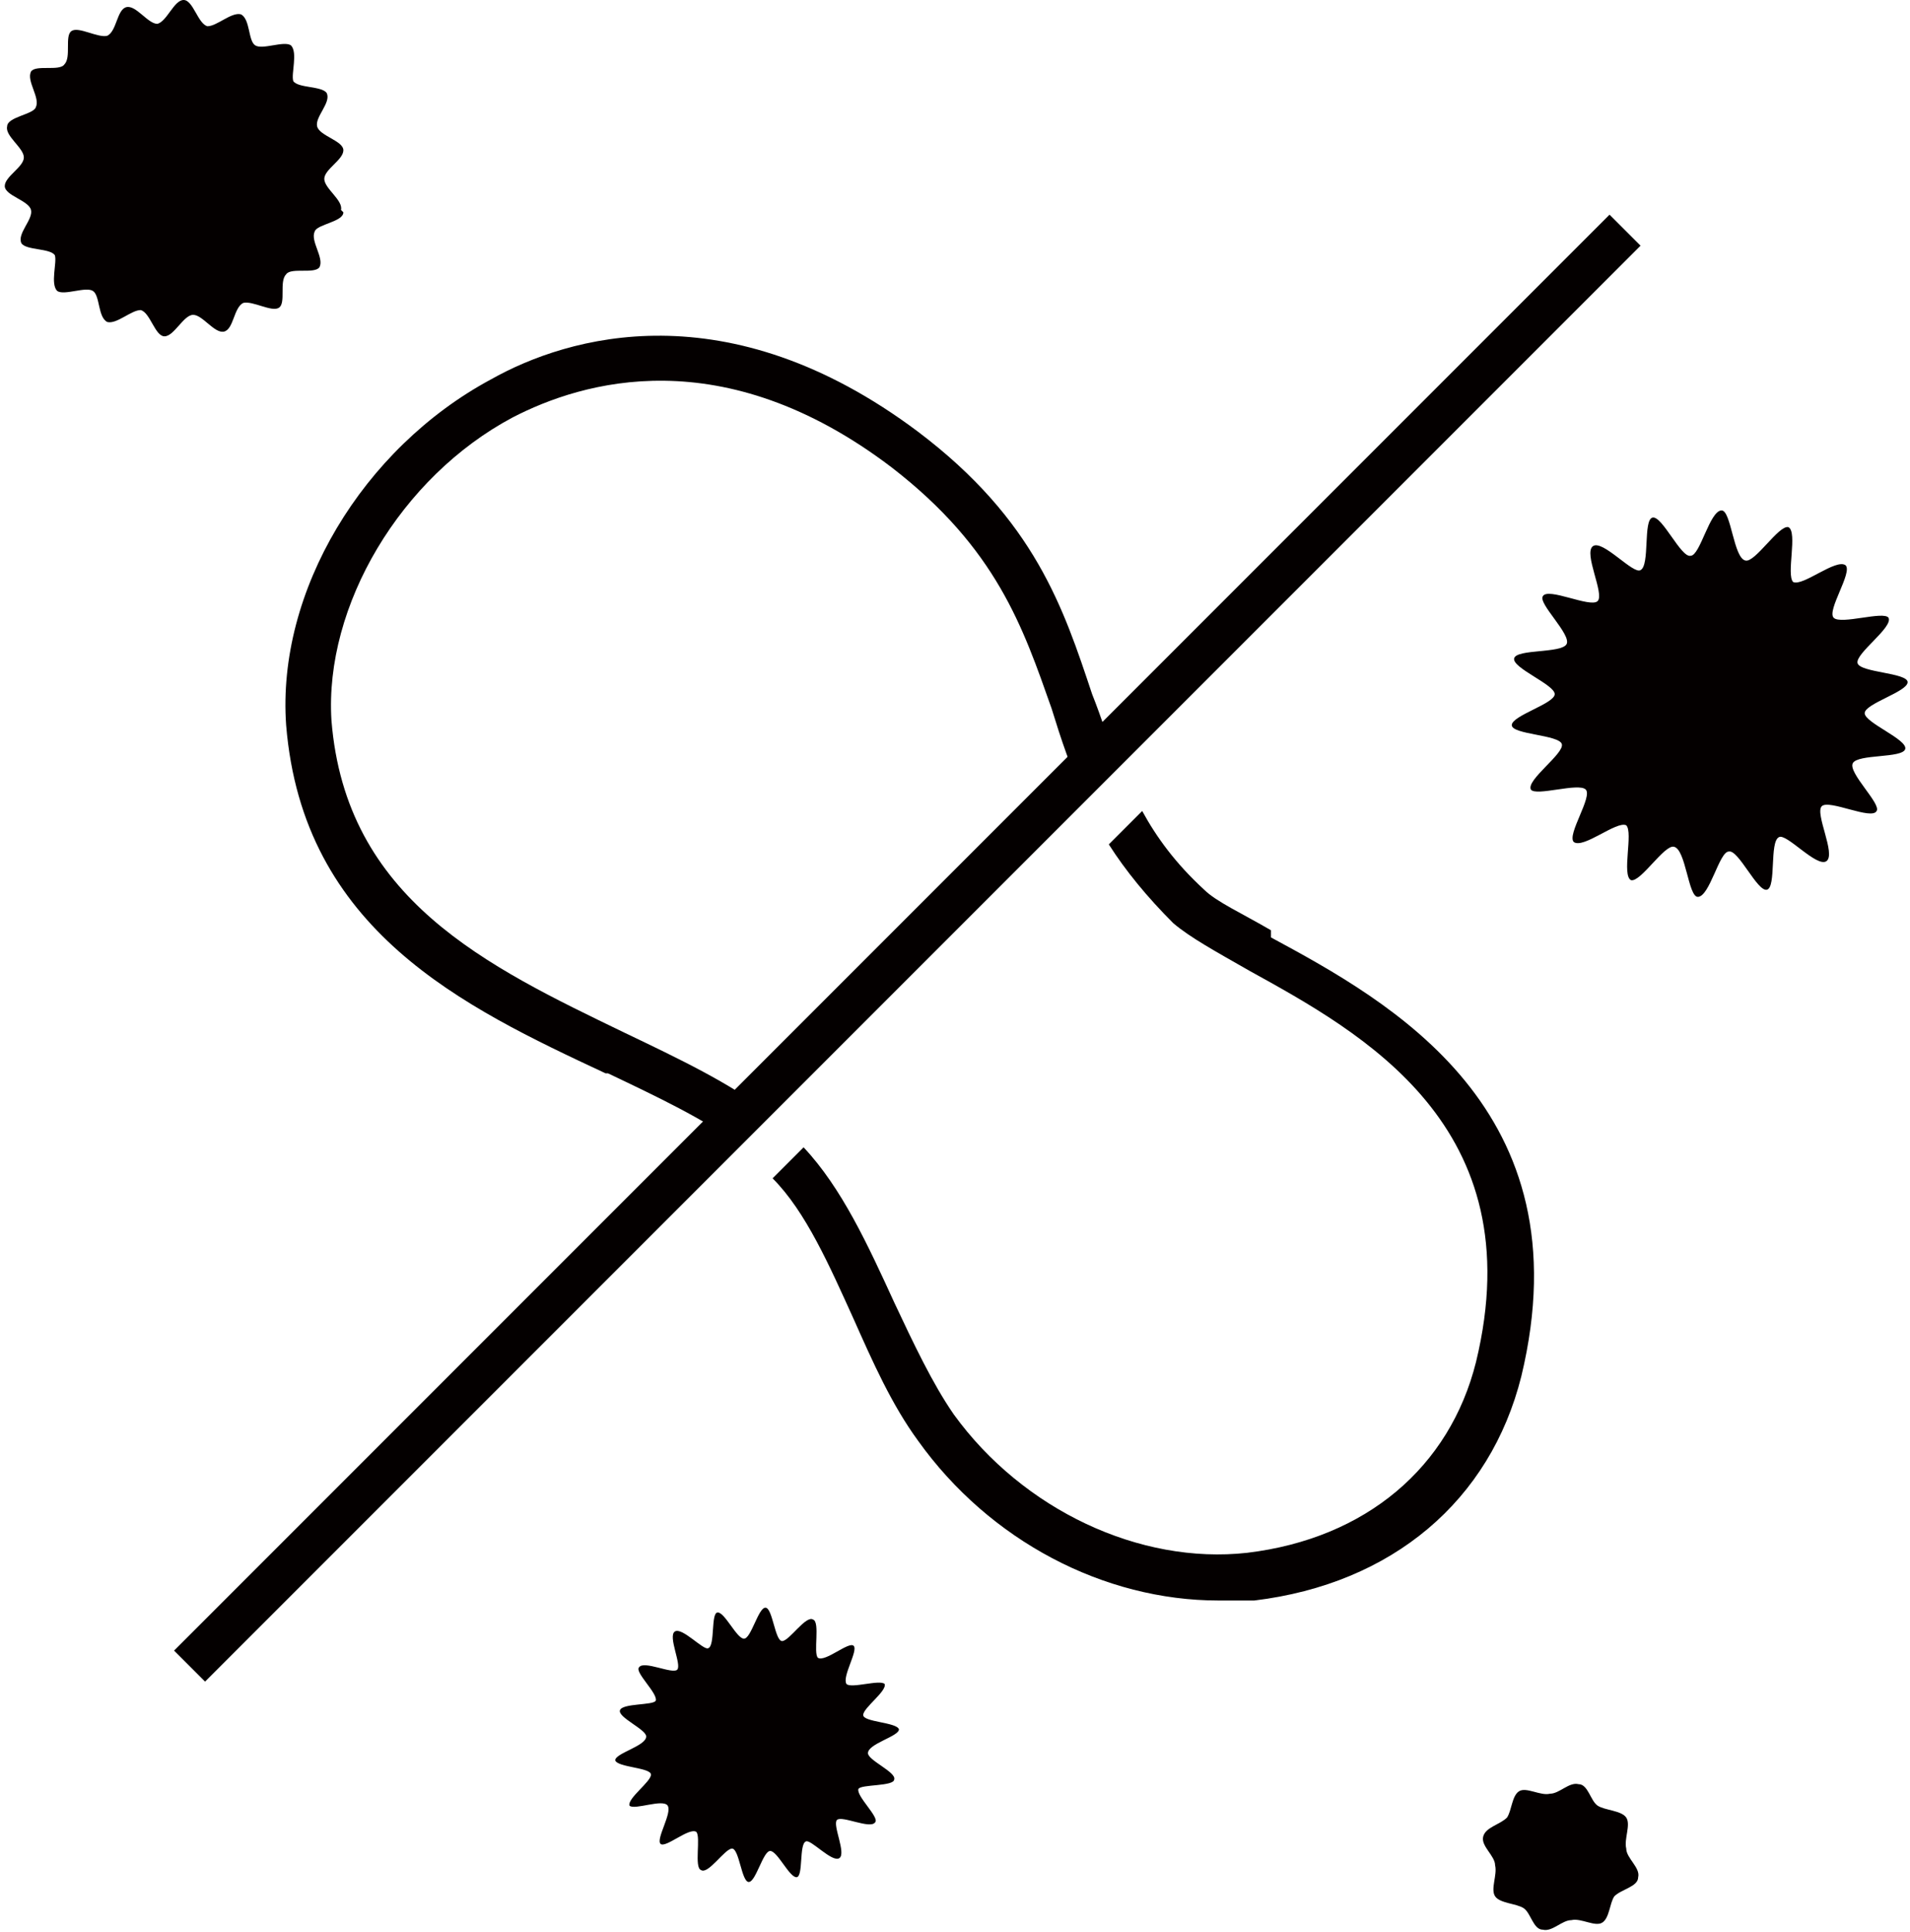
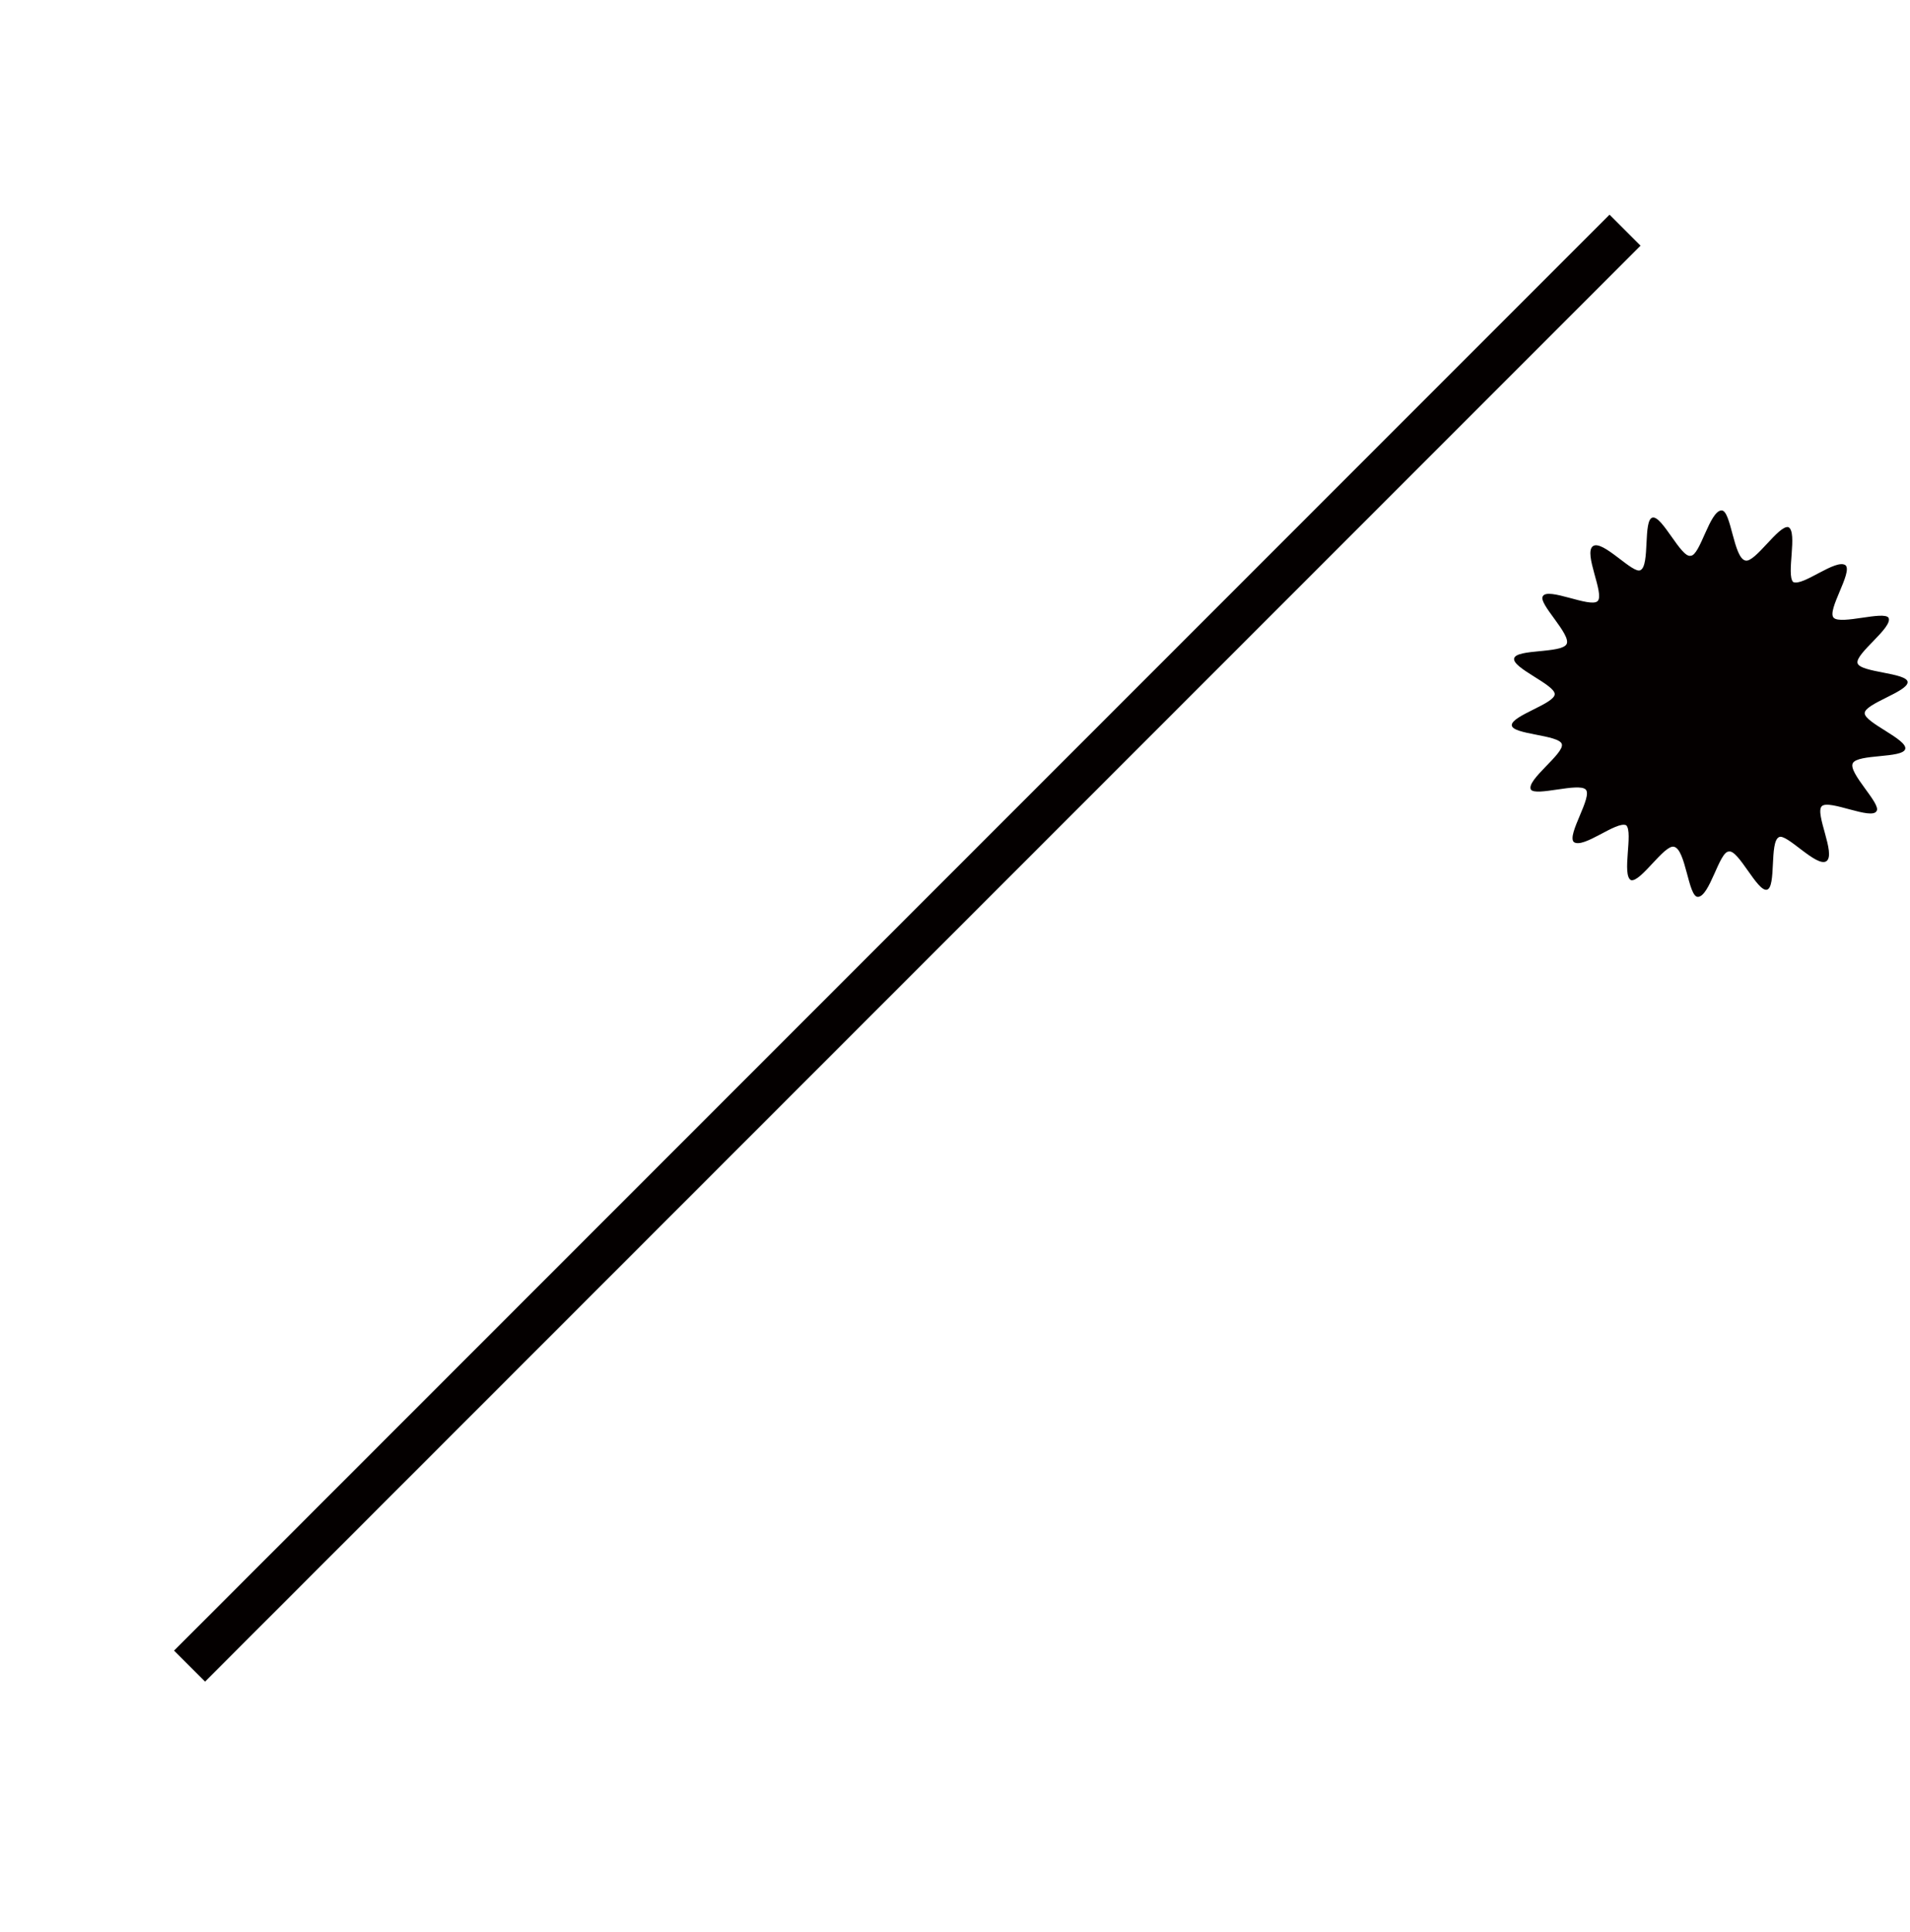
<svg xmlns="http://www.w3.org/2000/svg" id="_レイヤー_1" data-name="レイヤー_1" version="1.1" viewBox="0 0 80.1 81">
  <defs>
    <style>
      .st0 {
        fill: none;
      }

      .st1 {
        fill: #040000;
      }

      .st2 {
        clip-path: url(#clippath);
      }
    </style>
    <clipPath id="clippath">
      <rect class="st0" width="80.1" height="81" />
    </clipPath>
  </defs>
  <g class="st2">
    <g>
-       <path class="st1" d="M53.3,39c-1.2-.7-2.3-1.2-2.8-1.7-1.2-1.1-2-2.2-2.6-3.3l-1.4,1.4c.7,1.1,1.6,2.2,2.7,3.3.7.6,1.8,1.2,3.2,2,4.7,2.6,11.9,6.5,9.5,16.4-1.1,4.4-4.6,7.4-9.6,8-4.5.5-9.4-1.8-12.3-5.8-.9-1.3-1.7-3-2.5-4.7-1.1-2.4-2.2-4.8-3.8-6.5l-1.3,1.3c1.4,1.4,2.4,3.7,3.4,5.9.8,1.8,1.6,3.6,2.7,5.1,3,4.2,7.8,6.7,12.6,6.7s1,0,1.5,0c5.8-.7,9.9-4.2,11.2-9.4,2.7-11.2-5.5-15.7-10.5-18.4h0Z" />
-       <path class="st1" d="M25.5,45c2.1,1,4,1.9,5.5,3l1.3-1.3c-1.7-1.3-3.8-2.3-6.1-3.4-5.8-2.8-11.7-5.6-12.3-13.1-.3-4.8,2.9-10.2,7.6-12.7,2.9-1.5,8.8-3.3,15.9,2.1,4.4,3.4,5.5,6.7,6.7,10.1.4,1.3.8,2.5,1.4,3.8l1.4-1.4c-.4-1-.7-2-1.1-3-1.2-3.6-2.4-7.3-7.3-11-8-6-14.7-4-17.9-2.2-5.4,2.9-9,8.9-8.6,14.5h0c.7,8.6,7.4,11.8,13.4,14.6h0Z" />
      <path class="st1" d="M67.5,9L7.3,69.2l1.3,1.3L68.8,10.3l-1.3-1.3Z" />
-       <path class="st1" d="M68.7,78.7c0,.4-.7.5-1,.8-.2.3-.2.9-.5,1.1-.3.2-.9-.2-1.3-.1-.4,0-.8.5-1.2.4-.4,0-.5-.7-.8-.9-.3-.2-1-.2-1.2-.5-.2-.3.1-.9,0-1.3,0-.4-.6-.8-.5-1.2s.7-.5,1-.8c.2-.3.2-.9.5-1.1.3-.2.9.2,1.3.1.4,0,.8-.5,1.2-.4.4,0,.5.7.8.9.3.2,1,.2,1.2.5.2.3-.1.9,0,1.3,0,.4.6.8.5,1.2Z" />
-       <path class="st1" d="M14.4,8.9c0,.4-1.1.5-1.2.8-.2.4.4,1.1.2,1.5-.2.3-1.2,0-1.4.3-.3.3,0,1.2-.3,1.4-.3.2-1.1-.3-1.5-.2-.4.2-.4,1.1-.8,1.2-.4.1-.9-.7-1.3-.7-.4,0-.8.9-1.2.9-.4,0-.6-1-1-1.1-.4,0-1,.6-1.4.5-.4-.2-.3-1.1-.6-1.3-.3-.2-1.2.2-1.5,0-.3-.3,0-1.2-.1-1.5-.2-.3-1.2-.2-1.4-.5-.2-.4.5-1,.4-1.4-.1-.4-1.1-.6-1.1-1,0-.4.8-.8.8-1.2,0-.4-.8-.9-.7-1.3,0-.4,1.1-.5,1.2-.8.2-.4-.4-1.1-.2-1.5.2-.3,1.2,0,1.4-.3.3-.3,0-1.2.3-1.4.3-.2,1.1.3,1.5.2.4-.2.4-1.1.8-1.2.4-.1.9.7,1.3.7C7,.9,7.3,0,7.7,0c.4,0,.6,1,1,1.1.4,0,1-.6,1.4-.5.4.2.3,1.1.6,1.3.3.2,1.2-.2,1.5,0,.3.3,0,1.2.1,1.5.2.3,1.2.2,1.4.5.2.4-.5,1-.4,1.4.1.4,1.1.6,1.1,1,0,.4-.8.8-.8,1.2,0,.4.8.9.7,1.3h0Z" />
      <path class="st1" d="M79.9,31.4c-.1.4-2,.2-2.2.6-.2.4,1.2,1.7,1,2-.2.4-2-.5-2.3-.2-.3.3.6,2,.2,2.3s-1.7-1.2-2-1c-.4.2-.1,2.1-.5,2.2-.4.1-1.2-1.7-1.6-1.6-.4,0-.8,1.9-1.3,1.9-.4,0-.5-2-1-2.1-.4-.1-1.4,1.5-1.8,1.4-.4-.2.1-2-.2-2.3-.4-.2-1.8,1-2.2.7-.3-.3.8-1.9.5-2.2-.3-.3-2.1.3-2.3,0-.2-.4,1.4-1.5,1.3-1.9-.1-.4-2.1-.4-2.1-.8,0-.4,1.8-.9,1.8-1.3,0-.4-1.8-1.1-1.7-1.5.1-.4,2-.2,2.2-.6.2-.4-1.2-1.7-1-2,.2-.4,2,.5,2.3.2.3-.3-.6-2-.2-2.3s1.7,1.2,2,1c.4-.2.1-2.1.5-2.2.4-.1,1.2,1.7,1.6,1.6.4,0,.8-1.9,1.3-1.9.4,0,.5,2,1,2.1.4.1,1.4-1.5,1.8-1.4.4.2-.1,2,.2,2.3.4.2,1.8-1,2.2-.7.3.3-.8,1.9-.5,2.2.3.3,2.1-.3,2.3,0,.2.4-1.4,1.5-1.3,1.9.1.4,2.1.4,2.1.8,0,.4-1.8.9-1.8,1.3,0,.4,1.8,1.1,1.7,1.5Z" />
-       <path class="st1" d="M37.5,74.6c0,.3-1.4.2-1.5.4-.1.3.9,1.2.7,1.4-.2.3-1.4-.3-1.6-.1-.2.2.4,1.4.1,1.6-.3.2-1.2-.8-1.4-.7-.3.1-.1,1.5-.4,1.5-.3,0-.8-1.1-1.1-1.1-.3,0-.6,1.3-.9,1.3-.3,0-.4-1.4-.7-1.4-.3,0-1,1.1-1.3.9-.3-.1,0-1.4-.2-1.6-.3-.2-1.3.7-1.5.5-.2-.2.5-1.3.3-1.6s-1.4.2-1.6,0c-.1-.3.9-1,.9-1.3,0-.3-1.4-.3-1.5-.6,0-.3,1.3-.6,1.3-1,0-.3-1.2-.8-1.1-1.1s1.4-.2,1.5-.4c.1-.3-.9-1.2-.7-1.4.2-.3,1.4.3,1.6.1.2-.2-.4-1.4-.1-1.6.3-.2,1.2.8,1.4.7.3-.1.1-1.5.4-1.5.3,0,.8,1.1,1.1,1.1.3,0,.6-1.3.9-1.3.3,0,.4,1.4.7,1.4.3,0,1-1.1,1.3-.9.3.1,0,1.4.2,1.6.3.2,1.3-.7,1.5-.5.2.2-.5,1.3-.3,1.6.2.2,1.4-.2,1.6,0,.1.3-.9,1-.9,1.3,0,.3,1.4.3,1.5.6,0,.3-1.3.6-1.3,1,0,.3,1.2.8,1.1,1.1h0Z" />
    </g>
  </g>
</svg>